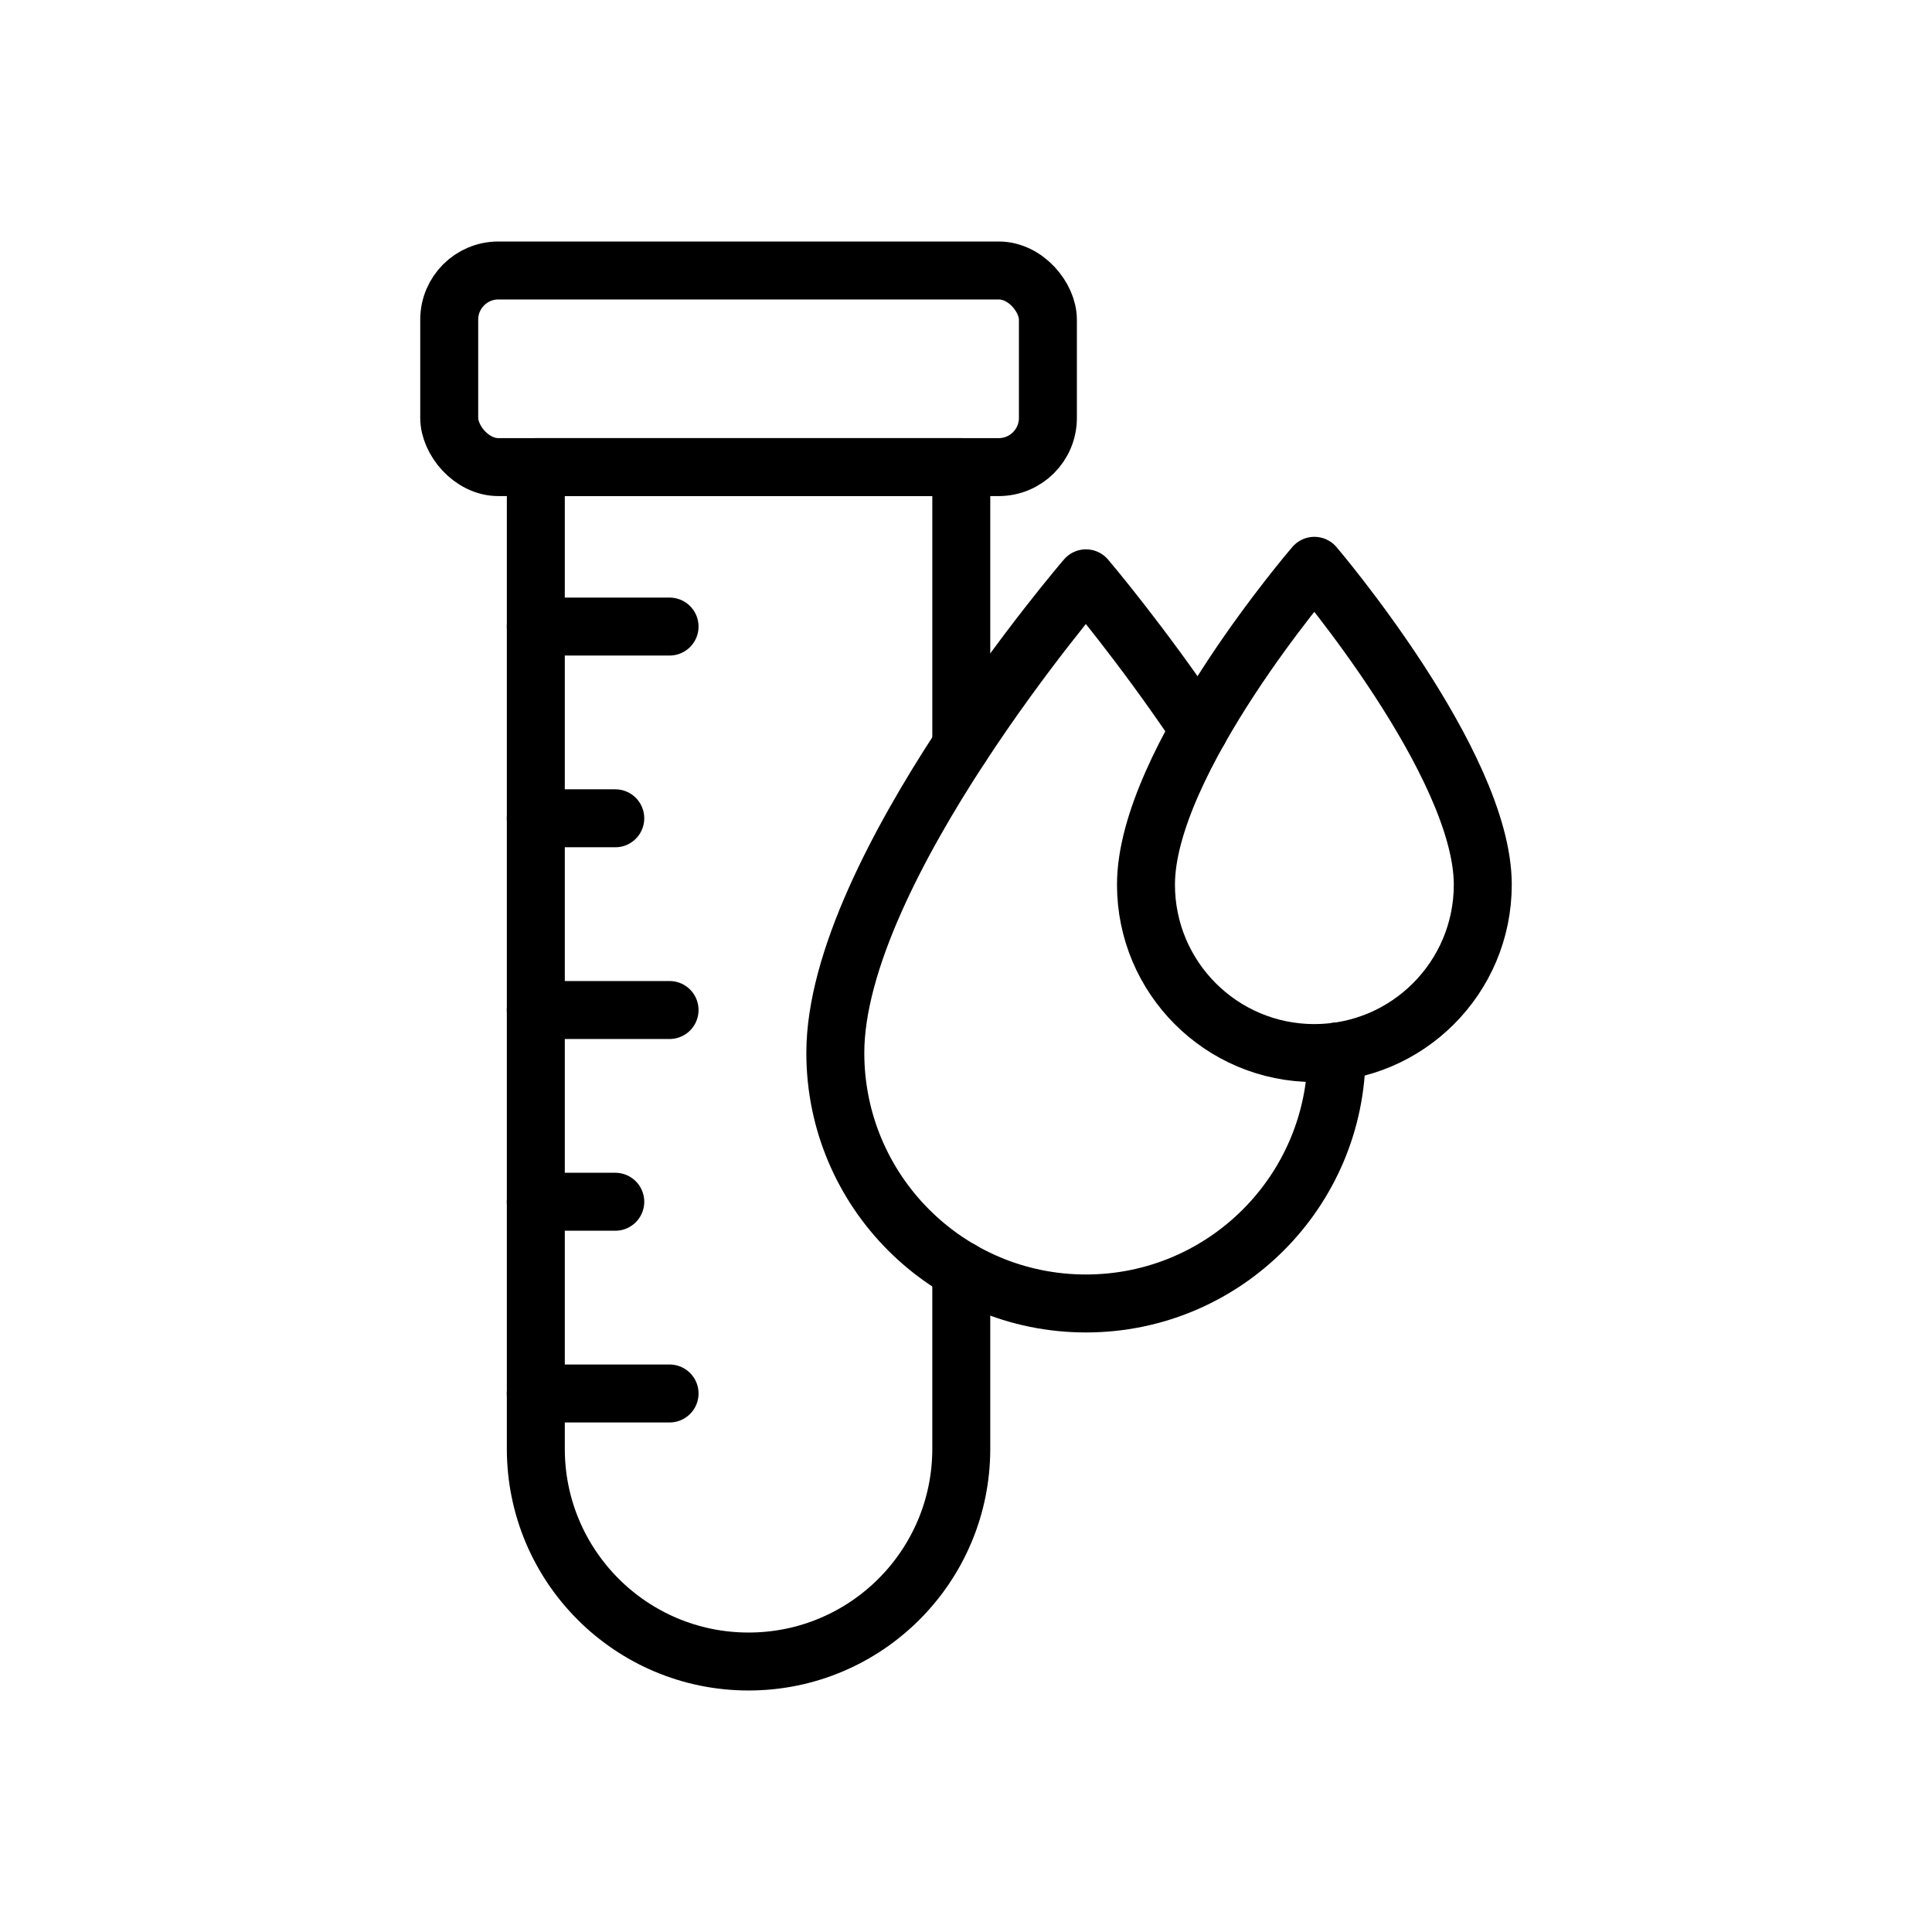
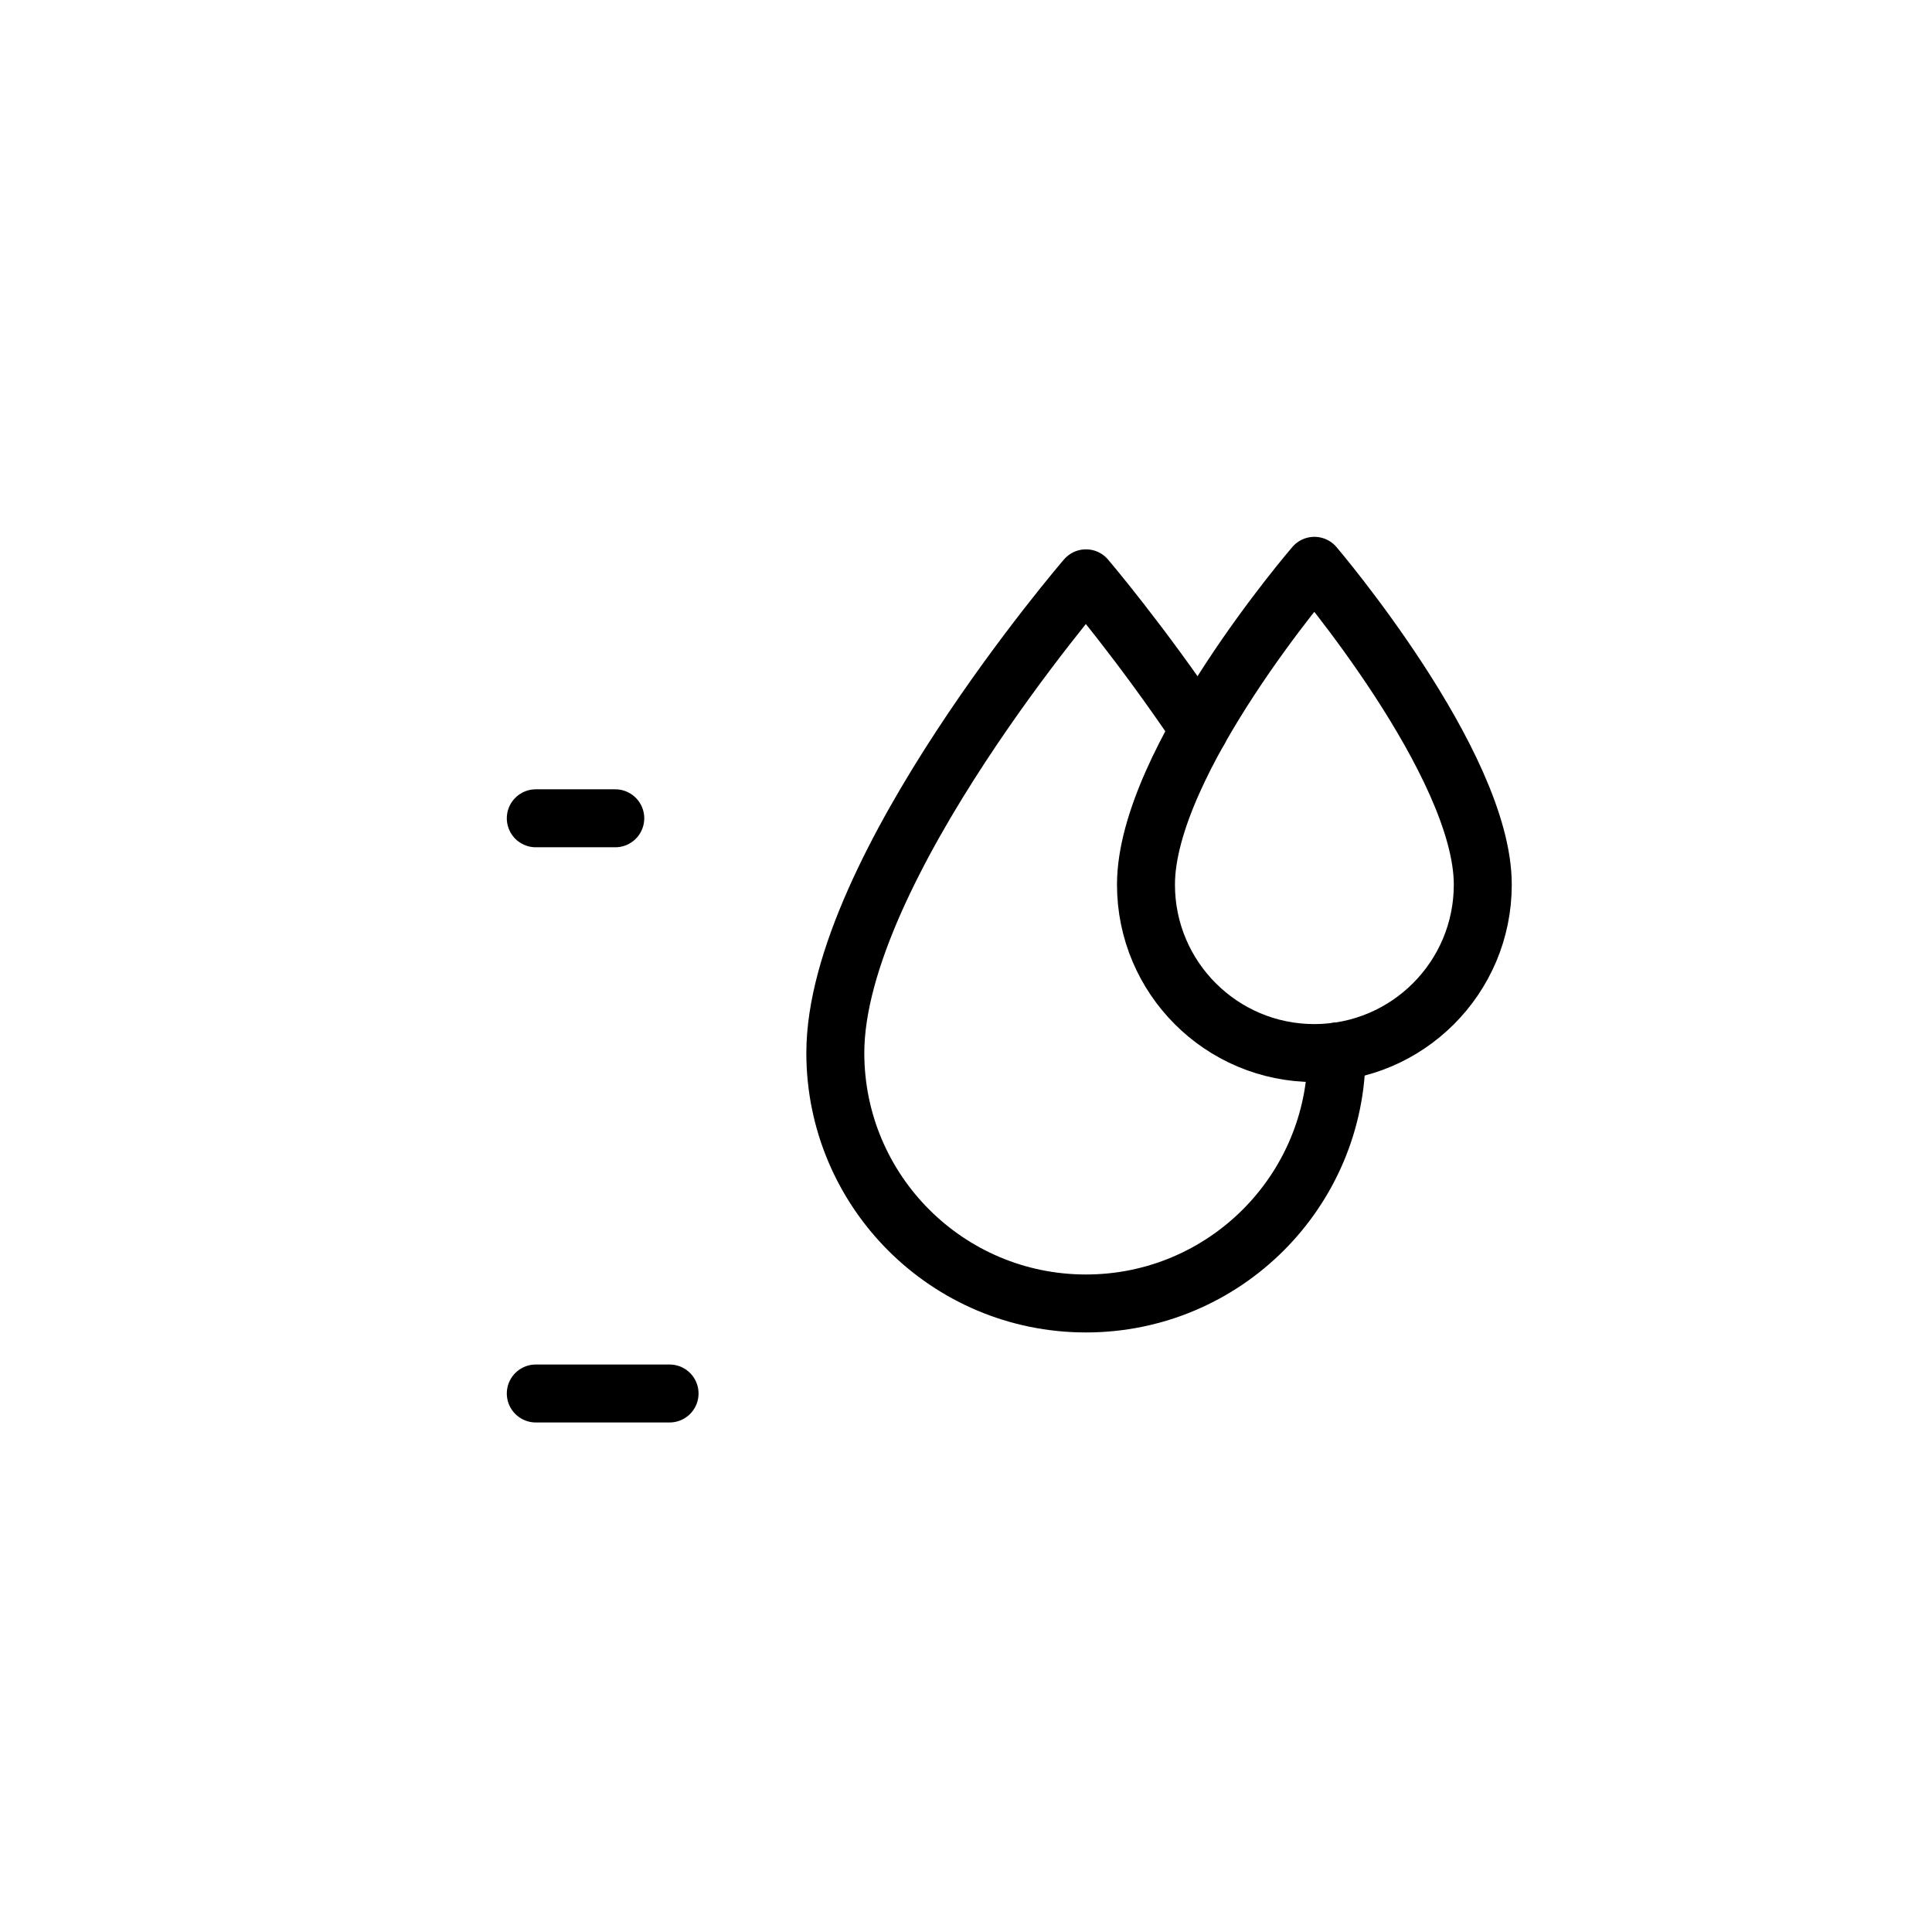
<svg xmlns="http://www.w3.org/2000/svg" id="Icons" width="200" height="200" viewBox="0 0 200 200">
  <defs>
    <style>
      .cls-1 {
        fill: none;
        stroke: #000;
        stroke-linecap: round;
        stroke-linejoin: round;
        stroke-width: 6px;
      }
    </style>
  </defs>
  <path class="cls-1" d="M138.366,108.857v.141c0,14.322-11.615,25.937-25.947,25.937-14.332,0-25.947-11.615-25.947-25.937,0-18.987,25.947-49.13,25.947-49.13,0,0,5.676,6.66,11.728,15.671" />
  <path class="cls-1" d="M118.631,91.58c0,9.628,7.805,17.433,17.433,17.433s17.433-7.805,17.433-17.433c0-12.569-17.433-33.007-17.433-33.007,0,0-17.433,20.25-17.433,33.007Z" />
-   <path class="cls-1" d="M99.512,77.205v-28.851s-44.044,0-44.044,0v101.623c0,12.159,9.854,22.022,22.022,22.022,12.168,0,22.022-9.864,22.022-22.022v-18.481" />
-   <rect class="cls-1" x="46.503" y="28" width="61.975" height="20.354" rx="5.089" ry="5.089" transform="translate(154.981 76.354) rotate(-180)" />
-   <line class="cls-1" x1="55.465" y1="64.861" x2="69.313" y2="64.861" />
  <line class="cls-1" x1="55.465" y1="84.709" x2="63.693" y2="84.709" />
-   <line class="cls-1" x1="55.465" y1="104.557" x2="69.313" y2="104.557" />
-   <line class="cls-1" x1="55.465" y1="124.405" x2="63.693" y2="124.405" />
  <line class="cls-1" x1="55.465" y1="144.253" x2="69.313" y2="144.253" />
</svg>